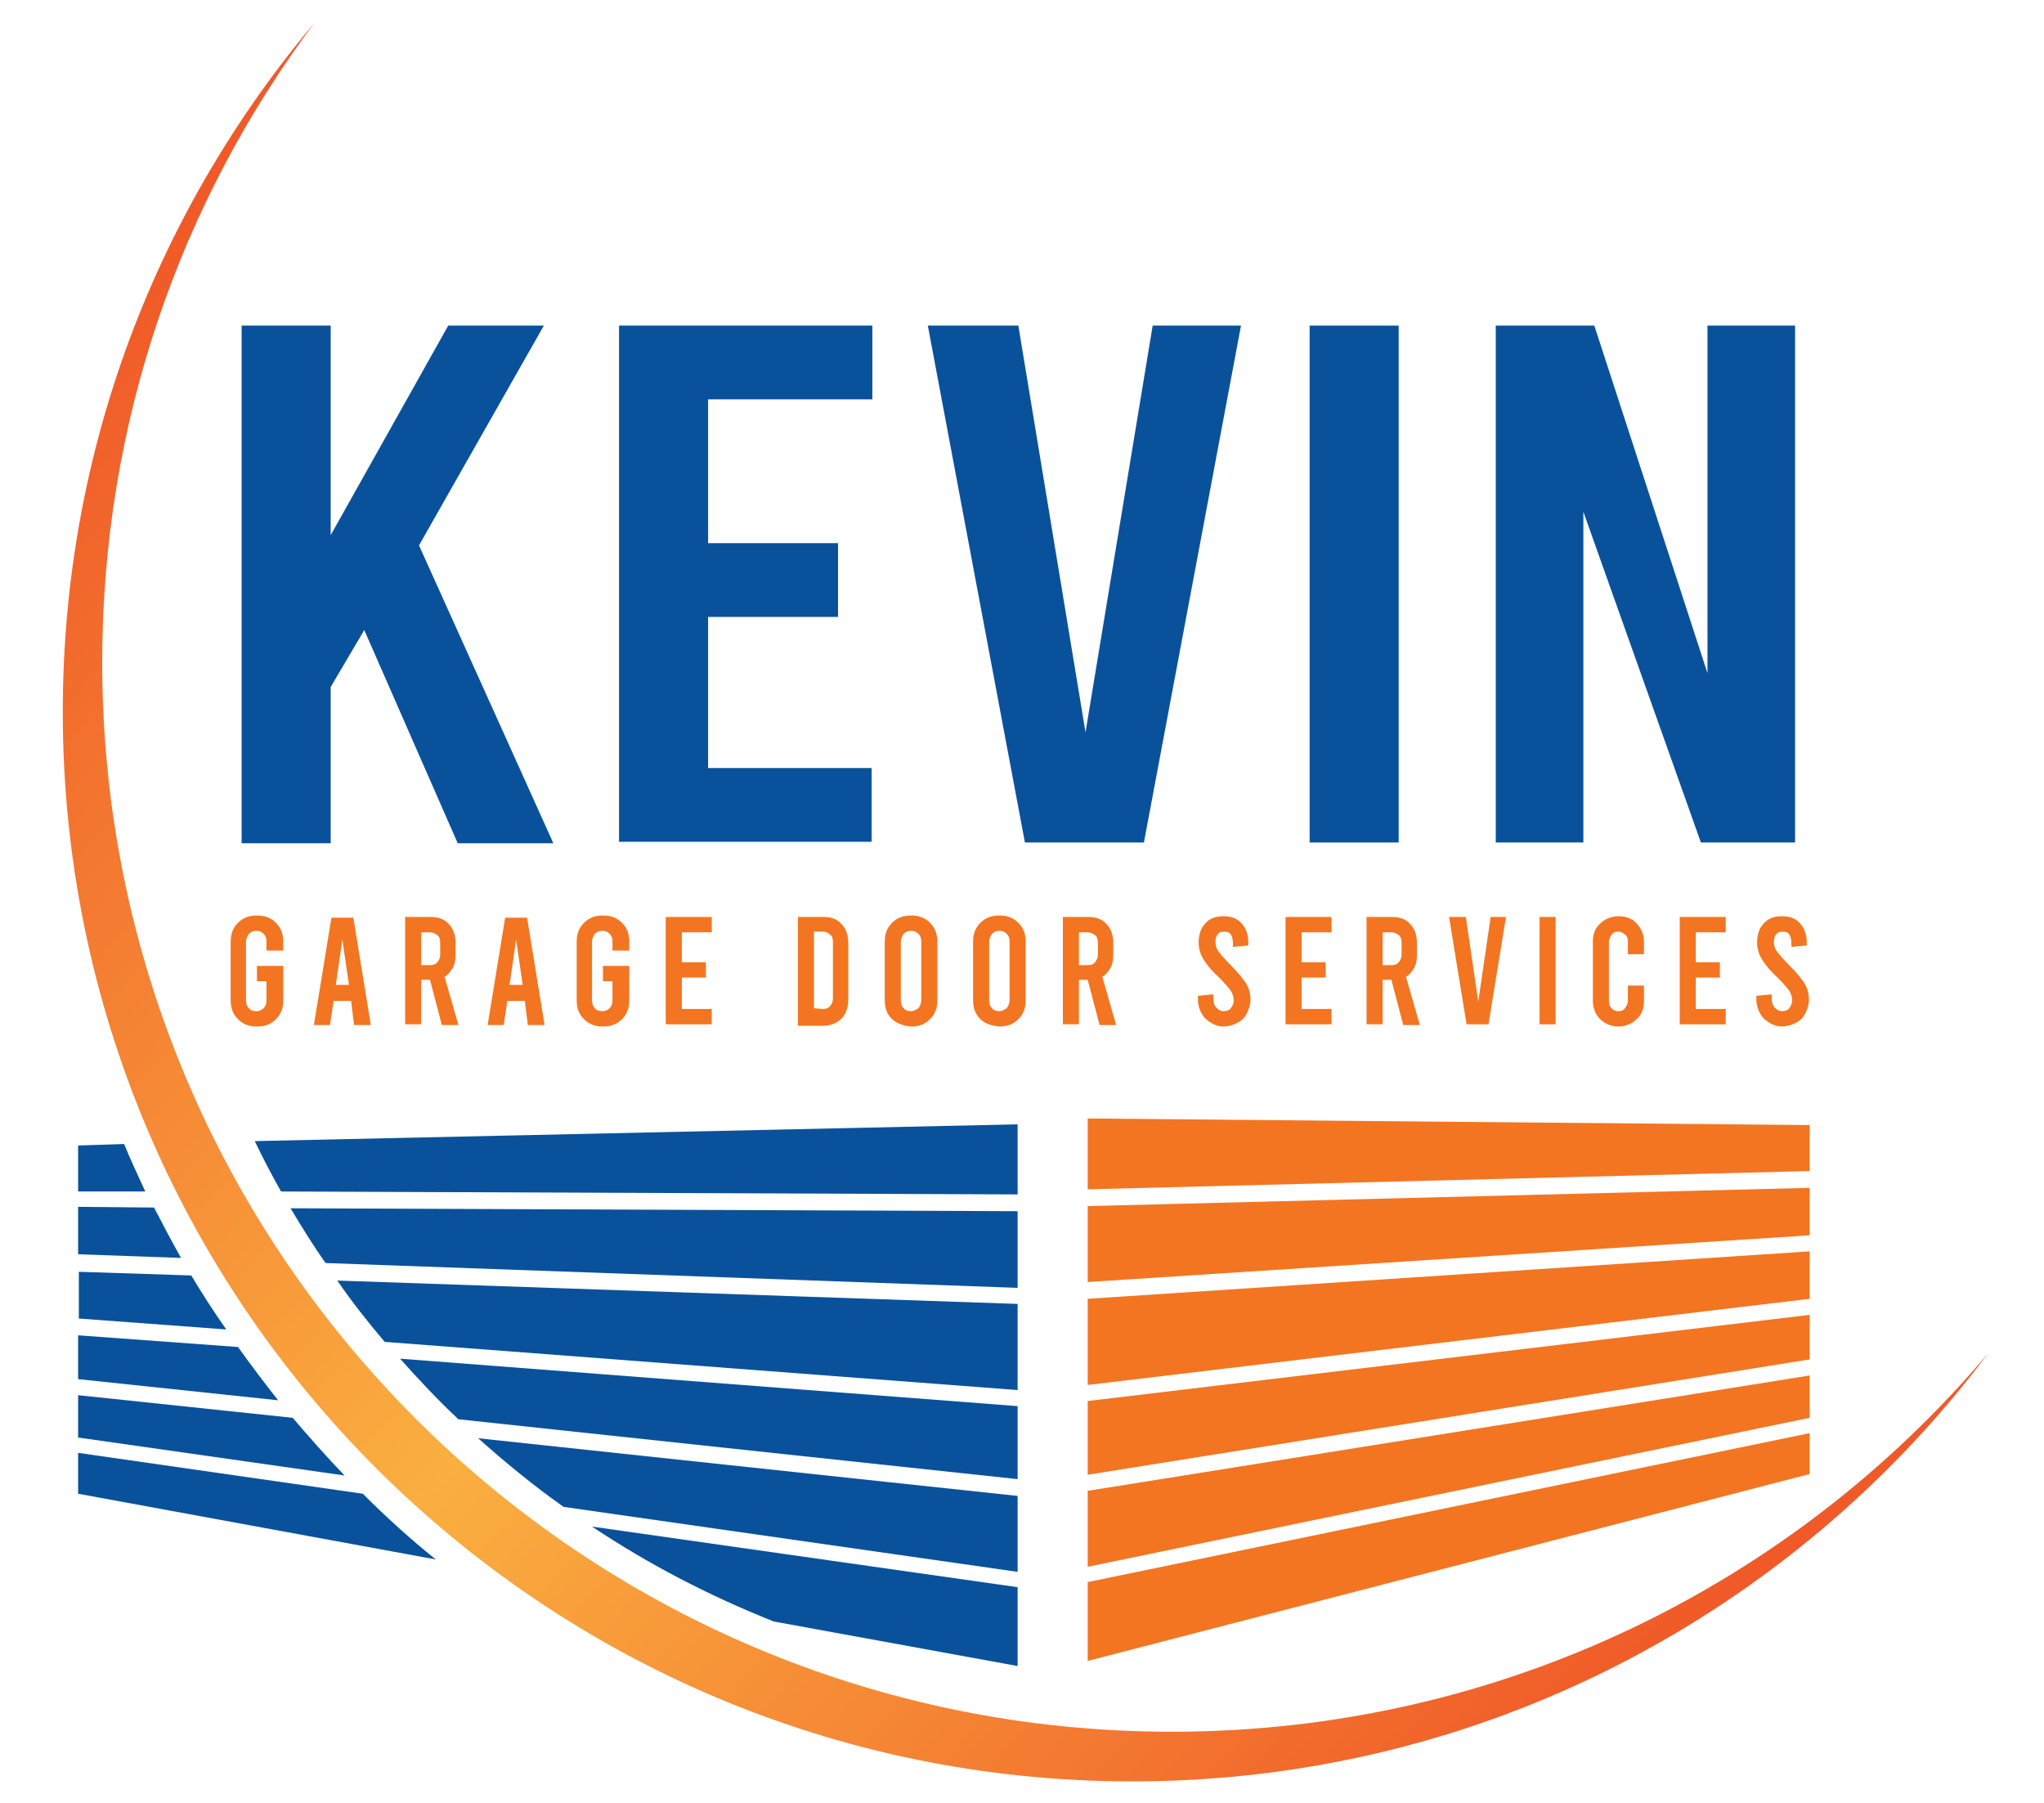
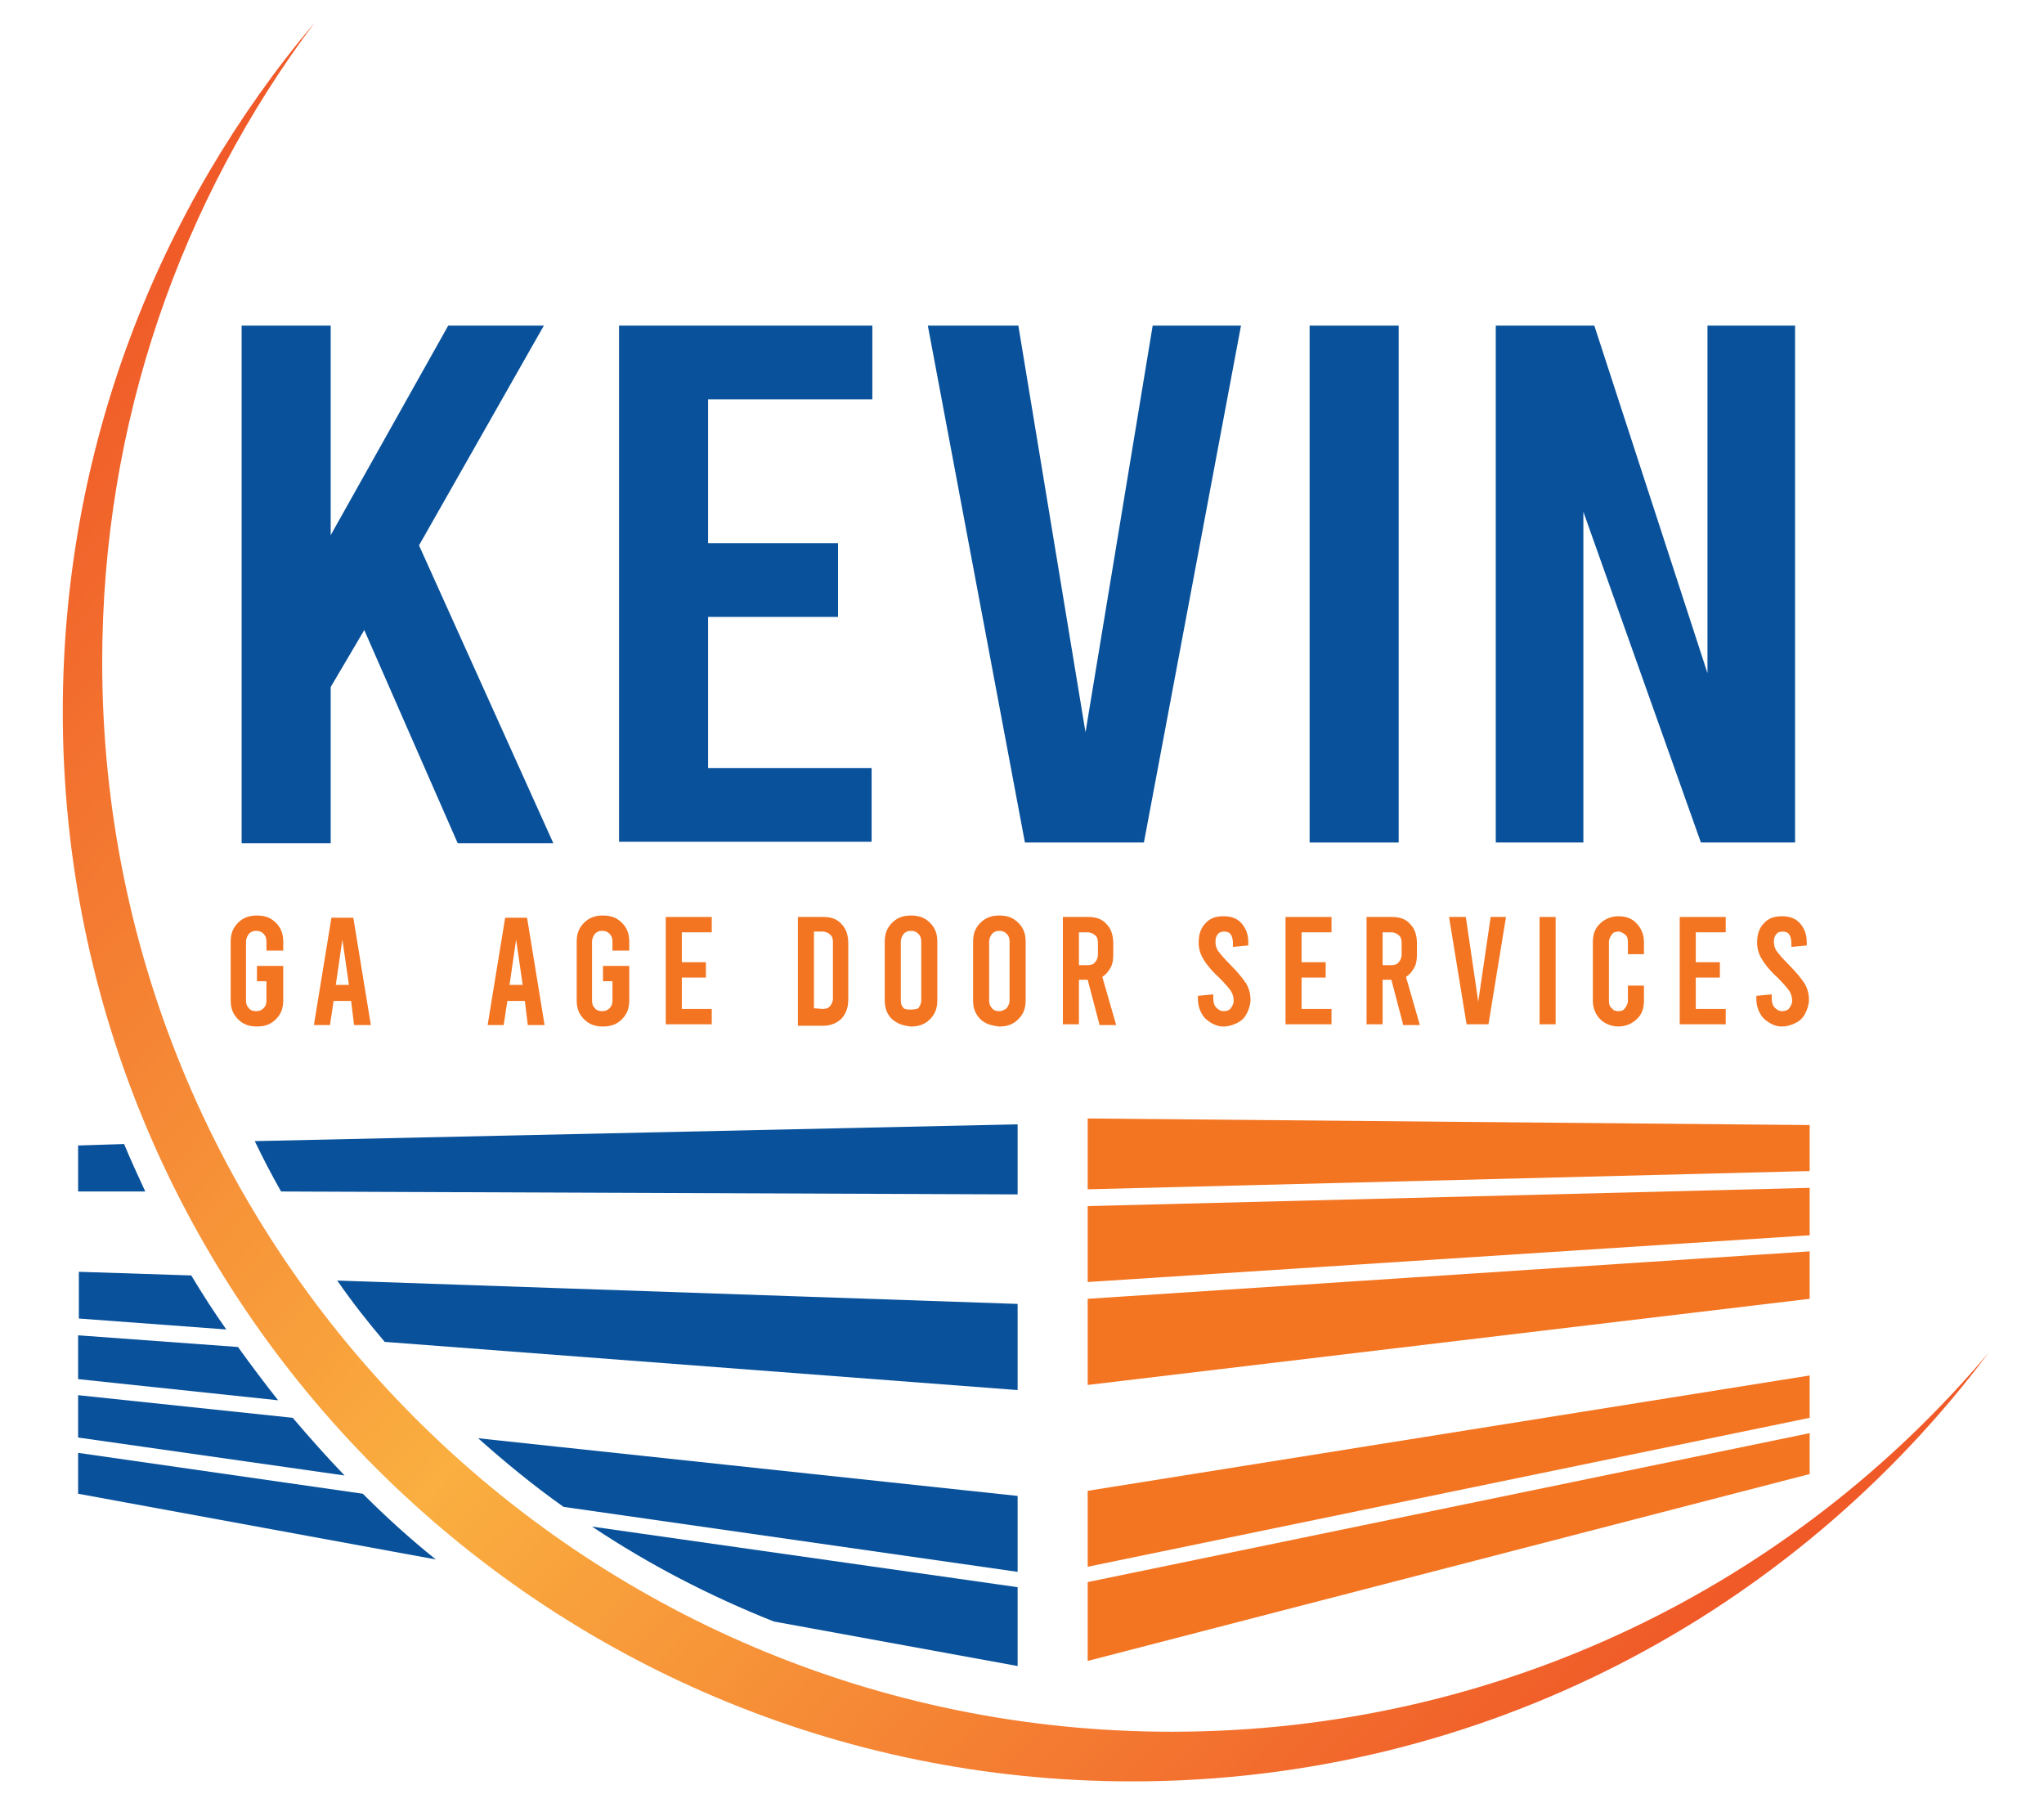
<svg xmlns="http://www.w3.org/2000/svg" version="1.1" id="Layer_1" x="0px" y="0px" viewBox="0 0 280 247" style="enable-background:new 0 0 280 247;" xml:space="preserve">
  <style type="text/css">
	.st0{fill:#09529B;}
	.st1{fill:#F37521;}
	.st2{fill:url(#SVGID_1_);}
</style>
  <g>
    <path class="st0" d="M49.9,86.3l-4.6,7.8v21.4H33.1V44.6h12.2v28.7l16.1-28.7h13.1L57.4,74.7l18.4,40.8H62.7L49.9,86.3z" />
    <path class="st0" d="M84.9,44.6h34.6v10.1H97v19.7h17.8v10.1H97v20.7h22.4v10.1H84.8V44.6H84.9z" />
    <path class="st0" d="M170,44.6l-13.3,70.8h-16.3l-13.3-70.8h12.4l9.2,55.7l9.2-55.7C157.9,44.6,170,44.6,170,44.6z" />
    <path class="st0" d="M179.4,44.6h12.2v70.8h-12.2V44.6z" />
    <path class="st0" d="M204.9,44.6h13.5l15.5,47.6V44.6h12v70.8H233l-16.1-45.3v45.3h-12V44.6z" />
  </g>
  <g>
    <path class="st1" d="M36.5,130.2V129c0-0.5-0.1-0.8-0.4-1.1s-0.6-0.4-1-0.4s-0.7,0.1-1,0.4c-0.2,0.3-0.4,0.6-0.4,1.1v8   c0,0.5,0.1,0.8,0.4,1.1c0.2,0.3,0.6,0.4,1,0.4s0.7-0.1,1-0.4c0.3-0.3,0.4-0.6,0.4-1.1v-2.6h-1.3v-2.1h3.6v4.7c0,1.1-0.3,1.9-1,2.6   s-1.5,1-2.6,1s-1.9-0.3-2.6-1s-1-1.5-1-2.6v-8c0-1.1,0.3-1.9,1-2.6s1.5-1,2.6-1s1.9,0.3,2.6,1s1,1.5,1,2.6v1.2L36.5,130.2   L36.5,130.2z" />
    <path class="st1" d="M48.1,137.1h-2.4l-0.5,3.3H43l2.4-14.7h3l2.4,14.7h-2.3L48.1,137.1z M47.8,134.9l-0.9-6.2l-0.9,6.2H47.8z" />
-     <path class="st1" d="M60.5,140.3l-1.6-6.1h-1.2v6.1h-2.2v-14.7H59c1.1,0,1.9,0.3,2.5,1c0.6,0.6,0.9,1.5,0.9,2.6v1.6   c0,0.7-0.1,1.3-0.4,1.8s-0.6,0.9-1.1,1.2l1.9,6.6h-2.3V140.3z M57.7,132.2h1.2c0.4,0,0.8-0.1,1-0.4c0.2-0.2,0.4-0.6,0.4-1v-1.7   c0-0.4-0.1-0.8-0.4-1c-0.2-0.2-0.6-0.4-1-0.4h-1.2V132.2z" />
    <path class="st1" d="M71.9,137.1h-2.4l-0.5,3.3h-2.2l2.4-14.7h3l2.4,14.7h-2.3L71.9,137.1z M71.6,134.9l-0.9-6.2l-0.9,6.2H71.6z" />
    <path class="st1" d="M83.9,130.2V129c0-0.5-0.1-0.8-0.4-1.1s-0.6-0.4-1-0.4s-0.7,0.1-1,0.4c-0.2,0.3-0.4,0.6-0.4,1.1v8   c0,0.5,0.1,0.8,0.4,1.1c0.2,0.3,0.6,0.4,1,0.4s0.7-0.1,1-0.4s0.4-0.6,0.4-1.1v-2.6h-1.3v-2.1h3.6v4.7c0,1.1-0.3,1.9-1,2.6   s-1.5,1-2.6,1s-1.9-0.3-2.6-1s-1-1.5-1-2.6v-8c0-1.1,0.3-1.9,1-2.6s1.5-1,2.6-1s1.9,0.3,2.6,1s1,1.5,1,2.6v1.2L83.9,130.2   L83.9,130.2z" />
    <path class="st1" d="M91.2,125.6h6.3v2.1h-4.1v4.1h3.3v2.1h-3.3v4.3h4.1v2.1h-6.3V125.6z" />
    <path class="st1" d="M109.3,125.6h3.5c1.1,0,1.9,0.3,2.5,1c0.6,0.6,0.9,1.5,0.9,2.6v7.7c0,1.1-0.3,1.9-0.9,2.6   c-0.6,0.6-1.5,1-2.5,1h-3.5V125.6z M112.7,138.2c0.4,0,0.8-0.1,1-0.4c0.2-0.2,0.4-0.6,0.4-1V129c0-0.4-0.1-0.8-0.4-1   c-0.2-0.2-0.6-0.4-1-0.4h-1.2v10.5L112.7,138.2L112.7,138.2z" />
-     <path class="st1" d="M122.2,139.6c-0.7-0.7-1-1.5-1-2.6v-8c0-1.1,0.3-1.9,1-2.6s1.5-1,2.6-1s1.9,0.3,2.6,1s1,1.5,1,2.6v8   c0,1.1-0.3,1.9-1,2.6s-1.5,1-2.6,1C123.7,140.5,122.9,140.2,122.2,139.6z M125.8,138.1c0.2-0.3,0.4-0.6,0.4-1.1v-8   c0-0.5-0.1-0.8-0.4-1.1s-0.6-0.4-1-0.4s-0.7,0.1-1,0.4c-0.2,0.3-0.4,0.6-0.4,1.1v8c0,0.5,0.1,0.8,0.4,1.1c0.2,0.3,0.6,0.4,1,0.4   S125.5,138.3,125.8,138.1z" />
+     <path class="st1" d="M122.2,139.6c-0.7-0.7-1-1.5-1-2.6v-8c0-1.1,0.3-1.9,1-2.6s1.5-1,2.6-1s1.9,0.3,2.6,1s1,1.5,1,2.6v8   c0,1.1-0.3,1.9-1,2.6s-1.5,1-2.6,1C123.7,140.5,122.9,140.2,122.2,139.6z M125.8,138.1c0.2-0.3,0.4-0.6,0.4-1.1v-8   c0-0.5-0.1-0.8-0.4-1.1s-0.6-0.4-1-0.4s-0.7,0.1-1,0.4c-0.2,0.3-0.4,0.6-0.4,1.1v8c0,0.5,0.1,0.8,0.4,1.1S125.5,138.3,125.8,138.1z" />
    <path class="st1" d="M134.3,139.6c-0.7-0.7-1-1.5-1-2.6v-8c0-1.1,0.3-1.9,1-2.6s1.5-1,2.6-1s1.9,0.3,2.6,1s1,1.5,1,2.6v8   c0,1.1-0.3,1.9-1,2.6s-1.5,1-2.6,1C135.8,140.5,134.9,140.2,134.3,139.6z M137.9,138.1c0.2-0.3,0.4-0.6,0.4-1.1v-8   c0-0.5-0.1-0.8-0.4-1.1s-0.6-0.4-1-0.4s-0.7,0.1-1,0.4c-0.2,0.3-0.4,0.6-0.4,1.1v8c0,0.5,0.1,0.8,0.4,1.1c0.2,0.3,0.6,0.4,1,0.4   S137.6,138.3,137.9,138.1z" />
    <path class="st1" d="M150.6,140.3l-1.6-6.1h-1.2v6.1h-2.2v-14.7h3.5c1.1,0,1.9,0.3,2.5,1c0.6,0.6,0.9,1.5,0.9,2.6v1.6   c0,0.7-0.1,1.3-0.4,1.8c-0.3,0.5-0.6,0.9-1.1,1.2l1.9,6.6h-2.3V140.3z M147.8,132.2h1.2c0.4,0,0.8-0.1,1-0.4c0.2-0.2,0.4-0.6,0.4-1   v-1.7c0-0.4-0.1-0.8-0.4-1c-0.2-0.2-0.6-0.4-1-0.4h-1.2V132.2z" />
    <path class="st1" d="M165.9,140.1c-0.5-0.3-1-0.7-1.3-1.3c-0.3-0.5-0.5-1.2-0.5-1.9v-0.5l2.1-0.2v0.5c0,0.5,0.1,1,0.4,1.3   c0.3,0.3,0.6,0.5,1,0.5s0.8-0.1,1-0.4s0.4-0.6,0.4-1c0-0.5-0.1-0.9-0.4-1.4c-0.3-0.4-0.8-1-1.6-1.8c-1.1-1-1.8-1.9-2.2-2.6   s-0.6-1.4-0.6-2.2c0-1.1,0.3-2,0.9-2.6c0.6-0.7,1.4-1,2.5-1s1.9,0.3,2.5,1s0.9,1.5,0.9,2.6v0.4l-2.1,0.2v-0.4c0-0.6-0.1-1-0.3-1.3   s-0.5-0.4-0.9-0.4s-0.7,0.1-0.9,0.4c-0.2,0.2-0.3,0.6-0.3,1s0.1,0.9,0.4,1.3c0.3,0.4,0.8,1,1.6,1.8c1.1,1.1,1.8,2,2.2,2.6   c0.4,0.7,0.6,1.4,0.6,2.2c0,0.7-0.2,1.3-0.5,1.9s-0.7,1-1.3,1.3s-1.2,0.5-1.9,0.5S166.4,140.4,165.9,140.1z" />
    <path class="st1" d="M176.1,125.6h6.3v2.1h-4.1v4.1h3.3v2.1h-3.3v4.3h4.1v2.1h-6.3V125.6z" />
    <path class="st1" d="M192.2,140.3l-1.6-6.1h-1.2v6.1h-2.2v-14.7h3.5c1.1,0,1.9,0.3,2.5,1c0.6,0.6,0.9,1.5,0.9,2.6v1.6   c0,0.7-0.1,1.3-0.4,1.8c-0.3,0.5-0.6,0.9-1.1,1.2l1.9,6.6h-2.3V140.3z M189.4,132.2h1.2c0.4,0,0.8-0.1,1-0.4c0.2-0.2,0.4-0.6,0.4-1   v-1.7c0-0.4-0.1-0.8-0.4-1c-0.2-0.2-0.6-0.4-1-0.4h-1.2V132.2z" />
    <path class="st1" d="M206.3,125.6l-2.4,14.7h-3l-2.4-14.7h2.3l1.7,11.6l1.7-11.6L206.3,125.6L206.3,125.6z" />
    <path class="st1" d="M210.9,125.6h2.2v14.7h-2.2V125.6z" />
    <path class="st1" d="M219.2,139.6c-0.6-0.6-1-1.5-1-2.5V129c0-1,0.3-1.9,1-2.5c0.6-0.6,1.5-1,2.5-1s1.9,0.3,2.5,1   c0.6,0.6,1,1.5,1,2.5v1.7H223V129c0-0.4-0.1-0.8-0.4-1s-0.5-0.4-0.9-0.4s-0.7,0.1-0.9,0.4s-0.4,0.6-0.4,1v8.1c0,0.4,0.1,0.8,0.4,1   c0.2,0.3,0.5,0.4,0.9,0.4s0.7-0.1,0.9-0.4s0.4-0.6,0.4-1V135h2.2v2.1c0,1-0.3,1.9-1,2.5c-0.6,0.6-1.5,1-2.5,1   S219.8,140.2,219.2,139.6z" />
    <path class="st1" d="M230.1,125.6h6.3v2.1h-4.1v4.1h3.3v2.1h-3.3v4.3h4.1v2.1h-6.3V125.6z" />
    <path class="st1" d="M242.4,140.1c-0.5-0.3-1-0.7-1.3-1.3c-0.3-0.5-0.5-1.2-0.5-1.9v-0.5l2.1-0.2v0.5c0,0.5,0.1,1,0.4,1.3   s0.6,0.5,1,0.5s0.8-0.1,1-0.4s0.4-0.6,0.4-1c0-0.5-0.1-0.9-0.4-1.4c-0.3-0.4-0.8-1-1.6-1.8c-1.1-1-1.8-1.9-2.2-2.6   s-0.6-1.4-0.6-2.2c0-1.1,0.3-2,0.9-2.6c0.6-0.7,1.4-1,2.5-1s1.9,0.3,2.5,1s0.9,1.5,0.9,2.6v0.4l-2.1,0.2v-0.4c0-0.6-0.1-1-0.3-1.3   c-0.2-0.3-0.5-0.4-0.9-0.4s-0.7,0.1-0.9,0.4c-0.2,0.2-0.3,0.6-0.3,1s0.1,0.9,0.4,1.3c0.3,0.4,0.8,1,1.6,1.8c1.1,1.1,1.8,2,2.2,2.6   c0.4,0.7,0.6,1.4,0.6,2.2c0,0.7-0.2,1.3-0.5,1.9s-0.7,1-1.3,1.3s-1.2,0.5-1.9,0.5S242.9,140.4,242.4,140.1z" />
  </g>
  <g>
    <polygon class="st1" points="247.9,154.1 247.9,160.4 149,162.9 149,153.2  " />
    <polygon class="st1" points="247.9,162.7 247.9,169.2 149,175.6 149,165.2  " />
    <polygon class="st1" points="247.9,171.4 247.9,177.9 149,189.7 149,177.9  " />
-     <polygon class="st1" points="247.9,180.1 247.9,186.2 149,202 149,191.9  " />
    <polygon class="st1" points="247.9,188.4 247.9,194.2 149,214.6 149,204.2  " />
    <polygon class="st1" points="247.9,196.3 247.9,201.9 149,227.5 149,216.7  " />
  </g>
  <g>
    <path class="st0" d="M17,156.7c0.9,2.2,1.9,4.3,2.9,6.5h-9.2v-6.3L17,156.7z" />
    <path class="st0" d="M139.4,154v9.6l-100.9-0.4c-1.3-2.3-2.5-4.6-3.6-6.9L139.4,154z" />
-     <path class="st0" d="M21.1,165.4c1.2,2.3,2.4,4.6,3.7,6.9l-14.1-0.5v-6.5L21.1,165.4z" />
-     <path class="st0" d="M139.4,165.9v10.5L44.6,173c-1.7-2.4-3.3-5-4.8-7.5L139.4,165.9z" />
    <path class="st0" d="M26.2,174.7c1.5,2.5,3.1,5,4.8,7.4l-20.2-1.5v-6.4L26.2,174.7z" />
    <path class="st0" d="M139.4,178.6v11.8l-86.7-6.6c-2.3-2.7-4.5-5.5-6.5-8.4L139.4,178.6z" />
    <path class="st0" d="M32.6,184.5c1.8,2.5,3.6,4.9,5.5,7.3l-27.4-2.9v-6L32.6,184.5z" />
-     <path class="st0" d="M139.4,192.6v10l-76.6-8.2c-2.8-2.6-5.4-5.4-8-8.3L139.4,192.6z" />
    <path class="st0" d="M40.1,194.2c2.3,2.7,4.6,5.3,7.1,7.9l-36.5-5.2v-5.8L40.1,194.2z" />
    <path class="st0" d="M139.4,204.9v10.4l-62.2-8.9c-4.1-2.9-8-6.1-11.7-9.4L139.4,204.9z" />
    <path class="st0" d="M49.7,204.6c3.2,3.2,6.5,6.2,10,9l-49-9V199L49.7,204.6z" />
    <path class="st0" d="M139.4,217.4v10.8l-33.4-6.1c-8.8-3.5-17.1-7.8-24.9-13L139.4,217.4z" />
  </g>
  <g>
    <linearGradient id="SVGID_1_" gradientUnits="userSpaceOnUse" x1="5.278" y1="195.551" x2="215.348" y2="6.657" gradientTransform="matrix(1 0 0 -1 0 248)">
      <stop offset="0" style="stop-color:#F05A28" />
      <stop offset="0.5" style="stop-color:#FAAF40" />
      <stop offset="1" style="stop-color:#F05A28" />
    </linearGradient>
    <path class="st2" d="M272.4,185.3c-26.7,35.6-69.3,58.7-117.3,58.7C74.2,244,8.6,178.4,8.6,97.5c0-36,13-68.9,34.5-94.4   C24.8,27.5,14,57.8,14,90.7c0,80.9,65.6,146.5,146.5,146.5C205.4,237.2,245.6,217.1,272.4,185.3z" />
  </g>
</svg>